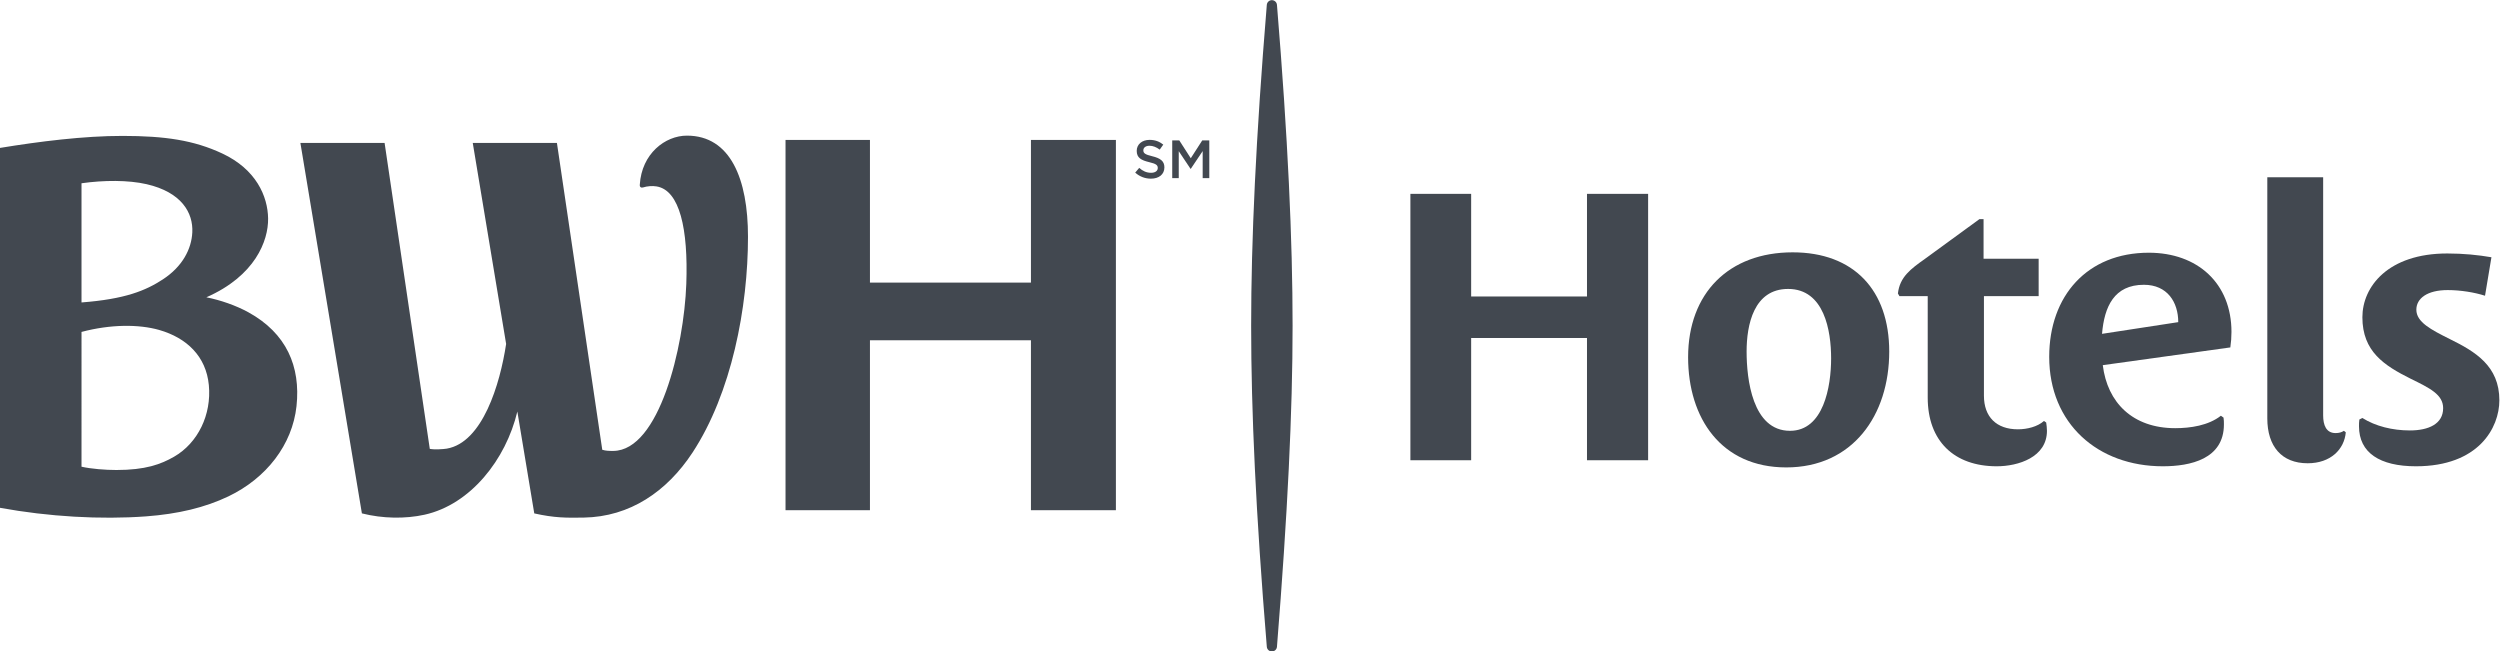
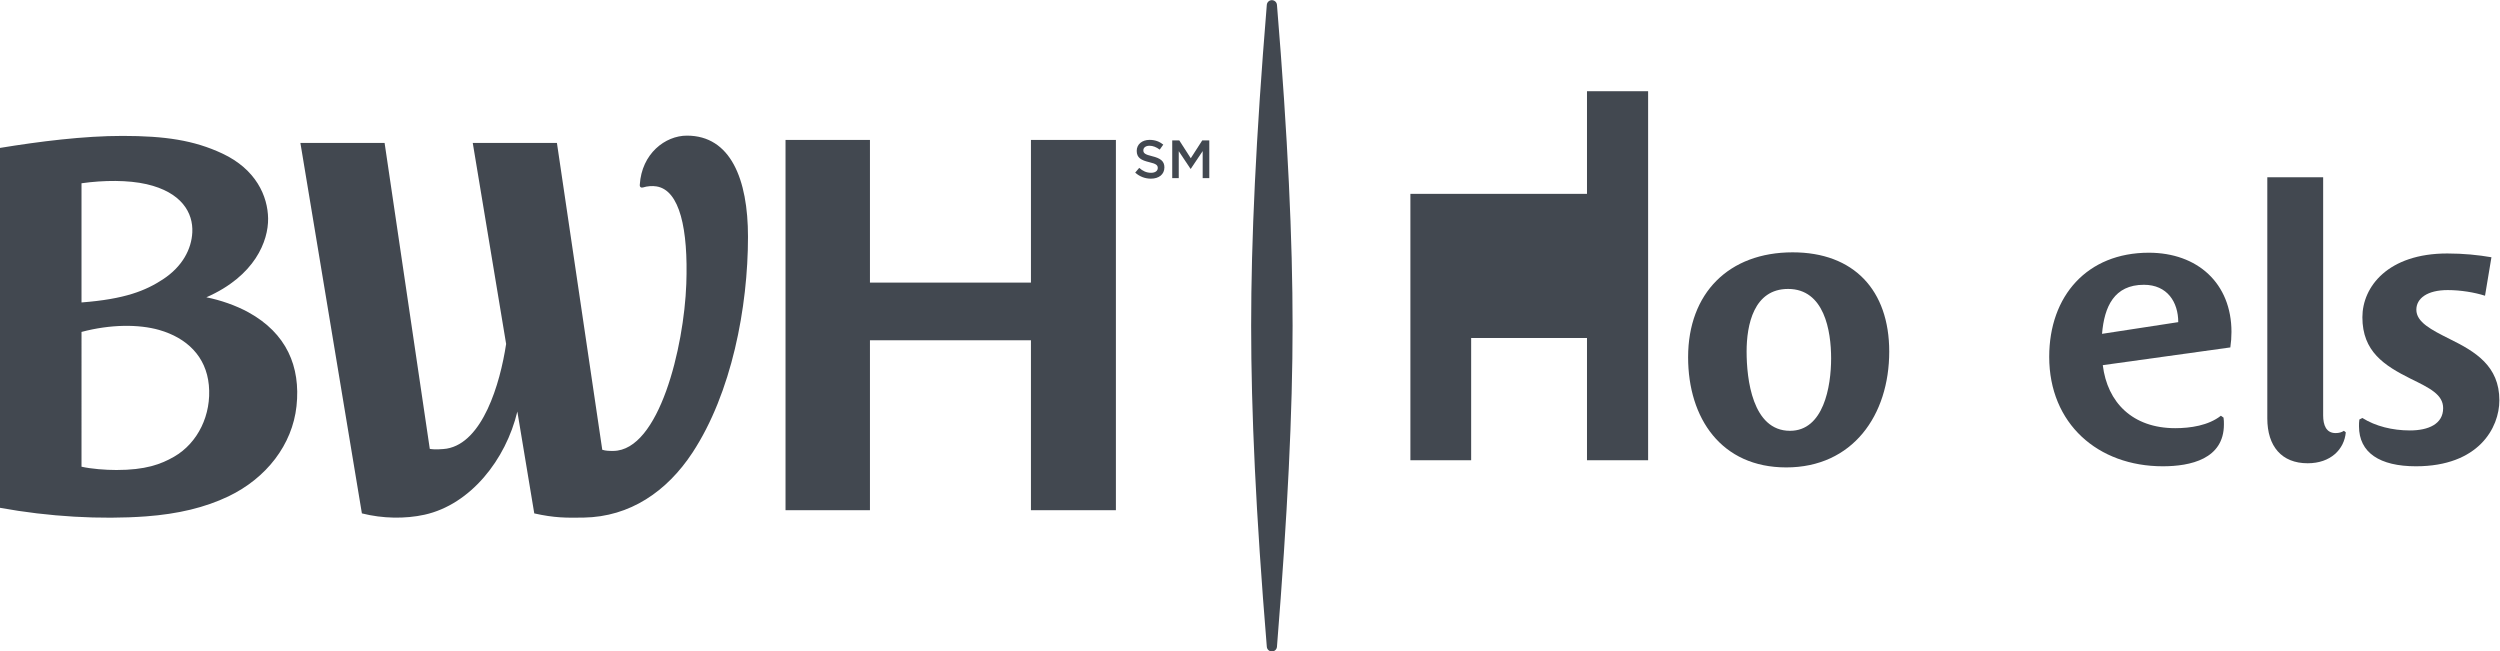
<svg xmlns="http://www.w3.org/2000/svg" xmlns:ns1="http://sodipodi.sourceforge.net/DTD/sodipodi-0.dtd" xmlns:ns2="http://www.inkscape.org/namespaces/inkscape" version="1.1" id="svg2" width="488.187" height="127.213" viewBox="0 0 488.187 127.213" ns1:docname="BWH Hotels Logo ®_CMYK.eps">
  <defs id="defs6" />
  <ns1:namedview id="namedview4" pagecolor="#ffffff" bordercolor="#000000" borderopacity="0.25" ns2:showpageshadow="2" ns2:pageopacity="0.0" ns2:pagecheckerboard="0" ns2:deskcolor="#d1d1d1" />
  <g id="g8" ns2:groupmode="layer" ns2:label="ink_ext_XXXXXX" transform="matrix(1.333,0,0,-1.333,0,127.213)">
    <g id="g10" transform="scale(0.1)">
      <path d="m 1870.65,947.277 c 16.03,-194.882 22.9,-344.332 22.9,-470.226 0,-125.875 -7.29,-275.293 -22.9,-470.211 C 1870.34,2.965 1867.11,0 1863.2,0 c -3.85,0 -7.08,2.965 -7.41,6.816 -16.07,195.211 -22.94,344.664 -22.94,470.235 0,125.547 6.89,275 22.94,470.226 0.33,3.864 3.56,6.836 7.41,6.836 3.86,0 7.12,-2.972 7.45,-6.836" style="fill:#424850;fill-opacity:1;fill-rule:nonzero;stroke:none" id="path12" />
-       <path d="m 2324.82,280.113 v 179.09 h -169.69 v -179.09 h -89 v 390.242 h 89 V 520.004 h 169.69 v 150.351 h 89.55 V 280.113 h -89.55" style="fill:#424850;fill-opacity:1;fill-rule:nonzero;stroke:none" id="path14" />
+       <path d="m 2324.82,280.113 v 179.09 h -169.69 v -179.09 h -89 v 390.242 h 89 h 169.69 v 150.351 h 89.55 V 280.113 h -89.55" style="fill:#424850;fill-opacity:1;fill-rule:nonzero;stroke:none" id="path14" />
      <path d="m 2619.44,531.063 c -50.3,0 -60.79,-52.512 -60.79,-91.758 0,-39.801 8.29,-116.078 63.56,-116.078 49.2,0 60.25,64.668 60.25,106.128 0,40.352 -9.95,101.708 -63.02,101.708 z m -2.75,-261.458 c -95.08,0 -143.73,71.86 -143.73,161.407 0,93.972 59.71,153.668 153.12,153.668 89.54,0 141.51,-55.278 141.51,-145.375 0,-93.418 -53.62,-169.7 -150.9,-169.7" style="fill:#424850;fill-opacity:1;fill-rule:nonzero;stroke:none" id="path16" />
-       <path d="m 2925.12,271.266 c -62.47,0 -101.16,37.035 -101.16,100.601 v 148.692 h -41.46 l -2.2,3.871 c 2.76,24.32 18.79,35.929 39.8,50.851 l 79.59,58.039 h 6.08 v -58.039 h 80.7 v -54.722 h -80.15 V 374.633 c 0,-30.957 18.25,-49.199 49.75,-49.199 13.82,0 28.75,3.871 38.14,12.164 l 3.32,-2.211 c 0.55,-3.871 1.11,-8.297 1.11,-12.16 0,-38.692 -42.01,-51.961 -73.52,-51.961" style="fill:#424850;fill-opacity:1;fill-rule:nonzero;stroke:none" id="path18" />
      <path d="m 3140.69,537.145 c -43.67,0 -58.04,-32.063 -61.36,-71.864 l 111.65,17.141 c 0,29.293 -16.03,54.723 -50.29,54.723 z m 126.58,-91.758 -186.84,-25.985 c 6.64,-54.722 43.68,-92.312 106.13,-92.312 22.11,0 48.65,3.871 66.89,18.242 l 3.86,-2.762 c 0.56,-3.312 0.56,-6.636 0.56,-9.953 0,-50.847 -49.2,-61.351 -89.55,-61.351 -95.07,0 -166.38,62.461 -166.38,160.297 0,89.55 55.83,152.562 145.93,152.562 71.31,0 121.06,-44.773 121.06,-116.078 0,-7.738 -0.56,-14.926 -1.66,-22.66" style="fill:#424850;fill-opacity:1;fill-rule:nonzero;stroke:none" id="path20" />
      <path d="m 3380.59,275.688 c -38.14,0 -59.15,24.871 -59.15,65.777 V 694.68 h 81.81 V 345.887 c 0,-14.371 4.43,-25.977 18.24,-25.977 4.98,0 8.85,1.102 12.17,3.317 l 2.76,-2.215 c -2.21,-24.867 -22.11,-45.324 -55.83,-45.324" style="fill:#424850;fill-opacity:1;fill-rule:nonzero;stroke:none" id="path22" />
      <path d="m 3539.23,271.266 c -53.07,0 -83.47,19.902 -83.47,58.589 0,3.317 0,6.633 0.55,9.95 l 4.42,2.211 c 19.35,-12.161 44.23,-18.243 69.65,-18.243 27.09,0 48.65,9.399 48.65,32.618 0,19.898 -19.35,29.293 -47.54,43.113 -38.7,19.348 -70.76,39.801 -70.76,90.101 0,44.774 37.59,93.418 124.37,93.418 23.77,0 45.34,-2.214 64.68,-5.531 l -9.4,-56.379 c -15.48,4.973 -35.93,8.289 -54.72,8.289 -29.85,0 -45.88,-12.16 -45.88,-28.746 0,-18.234 21.56,-29.293 49.2,-43.109 37.03,-18.242 72.41,-39.246 72.41,-89.551 0,-40.351 -30.4,-96.73 -122.16,-96.73" style="fill:#424850;fill-opacity:1;fill-rule:nonzero;stroke:none" id="path24" />
      <path d="m 941.98,679.738 c 6.028,1.903 13.657,2.61 19.997,1.485 33.808,-5.758 46.313,-62.43 43.393,-142.926 -3.36,-92.598 -39.698,-243.801 -106.804,-244.524 -5.105,-0.035 -11.464,0 -16.304,1.707 L 815.844,744.988 H 692.543 l 48.898,-294.504 c -8.933,-59.027 -34.511,-144.48 -87.054,-153.386 -5.129,-0.844 -17.934,-1.676 -24.785,-0.321 l -66.2,448.211 H 440.047 L 530.141,202.27 c 30.293,-7.7 63.589,-8.176 91.746,-1.95 67.5,14.969 119.211,80.828 135.984,151.157 l 24.785,-149.231 c 29.383,-6.609 46.977,-6.566 72.543,-6.137 67.793,1.157 121.781,38.329 159.071,94.918 57.53,87.457 81.48,213.192 81.48,316.477 0,84.723 -25.68,148.144 -89.46,148.144 -31.755,0 -66.302,-26.308 -69.06,-71.996 -0.109,-1.597 0.219,-2.808 1.305,-3.589 0.977,-0.668 2.391,-0.653 3.445,-0.325 z M 119.41,511.27 c 63.828,4.918 93.789,17.21 119.301,33.878 28.625,18.75 41.816,44.368 43.008,68.735 1.41,28.797 -15.727,58.863 -66.957,70.64 -26.926,6.176 -62.832,5.95 -95.352,1.336 z m 51.07,-245.454 c 42.446,0 64.969,8.243 84.5,19.457 35.036,20.168 55.079,61.684 50.961,104.899 -4.003,42.07 -32.23,69.18 -72.882,80.844 -29.786,8.445 -71.164,8.367 -113.649,-2.922 V 270.645 c 14.039,-3.161 34.766,-4.829 51.07,-4.829 z m 131.821,253 c 20.289,-4 43.152,-11.836 61.562,-21.953 C 419.664,466.168 440.566,417.5 434.371,359.445 428.285,302.906 390.273,253.852 334.656,227.203 300.383,210.828 260.887,201.363 213.891,197.879 147.598,193.008 71.16,197.398 0,210.434 v 527.218 c 57.688,9.442 122.547,17.633 179.648,17.59 61.887,-0.058 104.321,-6.265 145.989,-25.773 49.386,-23.137 66.672,-62.469 67.125,-95.278 0.414,-32.628 -19.008,-84.035 -90.461,-115.375" style="fill:#424850;fill-opacity:1;fill-rule:nonzero;stroke:none" id="path26" />
      <path d="M 1510.25,206.953 V 455.859 H 1274.41 V 206.953 h -123.67 v 542.36 h 123.67 V 540.359 h 235.84 v 208.954 h 124.46 v -542.36 h -124.46" style="fill:#424850;fill-opacity:1;fill-rule:nonzero;stroke:none" id="path28" />
      <path d="m 1688,725.445 c 11.68,-2.84 17.76,-7.023 17.76,-16.257 0,-10.418 -8.13,-16.575 -19.73,-16.575 -8.44,0 -16.41,2.922 -23.05,8.84 l 5.85,6.945 c 5.28,-4.578 10.57,-7.183 17.44,-7.183 5.99,0 9.78,2.762 9.78,7.027 0,4.028 -2.21,6.156 -12.47,8.524 -11.76,2.843 -18.38,6.312 -18.38,16.574 0,9.625 7.89,16.098 18.86,16.098 8.04,0 14.44,-2.446 20.05,-6.946 l -5.21,-7.34 c -4.98,3.711 -9.95,5.684 -15,5.684 -5.69,0 -9,-2.922 -9,-6.629 0,-4.344 2.53,-6.238 13.1,-8.762" style="fill:#424850;fill-opacity:1;fill-rule:nonzero;stroke:none" id="path30" />
      <path d="m 1744.38,706.98 h -0.31 l -17.29,25.883 v -39.461 h -9.55 v 55.25 h 10.34 l 16.81,-26.129 16.82,26.129 h 10.33 v -55.25 h -9.7 v 39.618 l -17.45,-26.04" style="fill:#424850;fill-opacity:1;fill-rule:nonzero;stroke:none" id="path32" />
    </g>
  </g>
</svg>